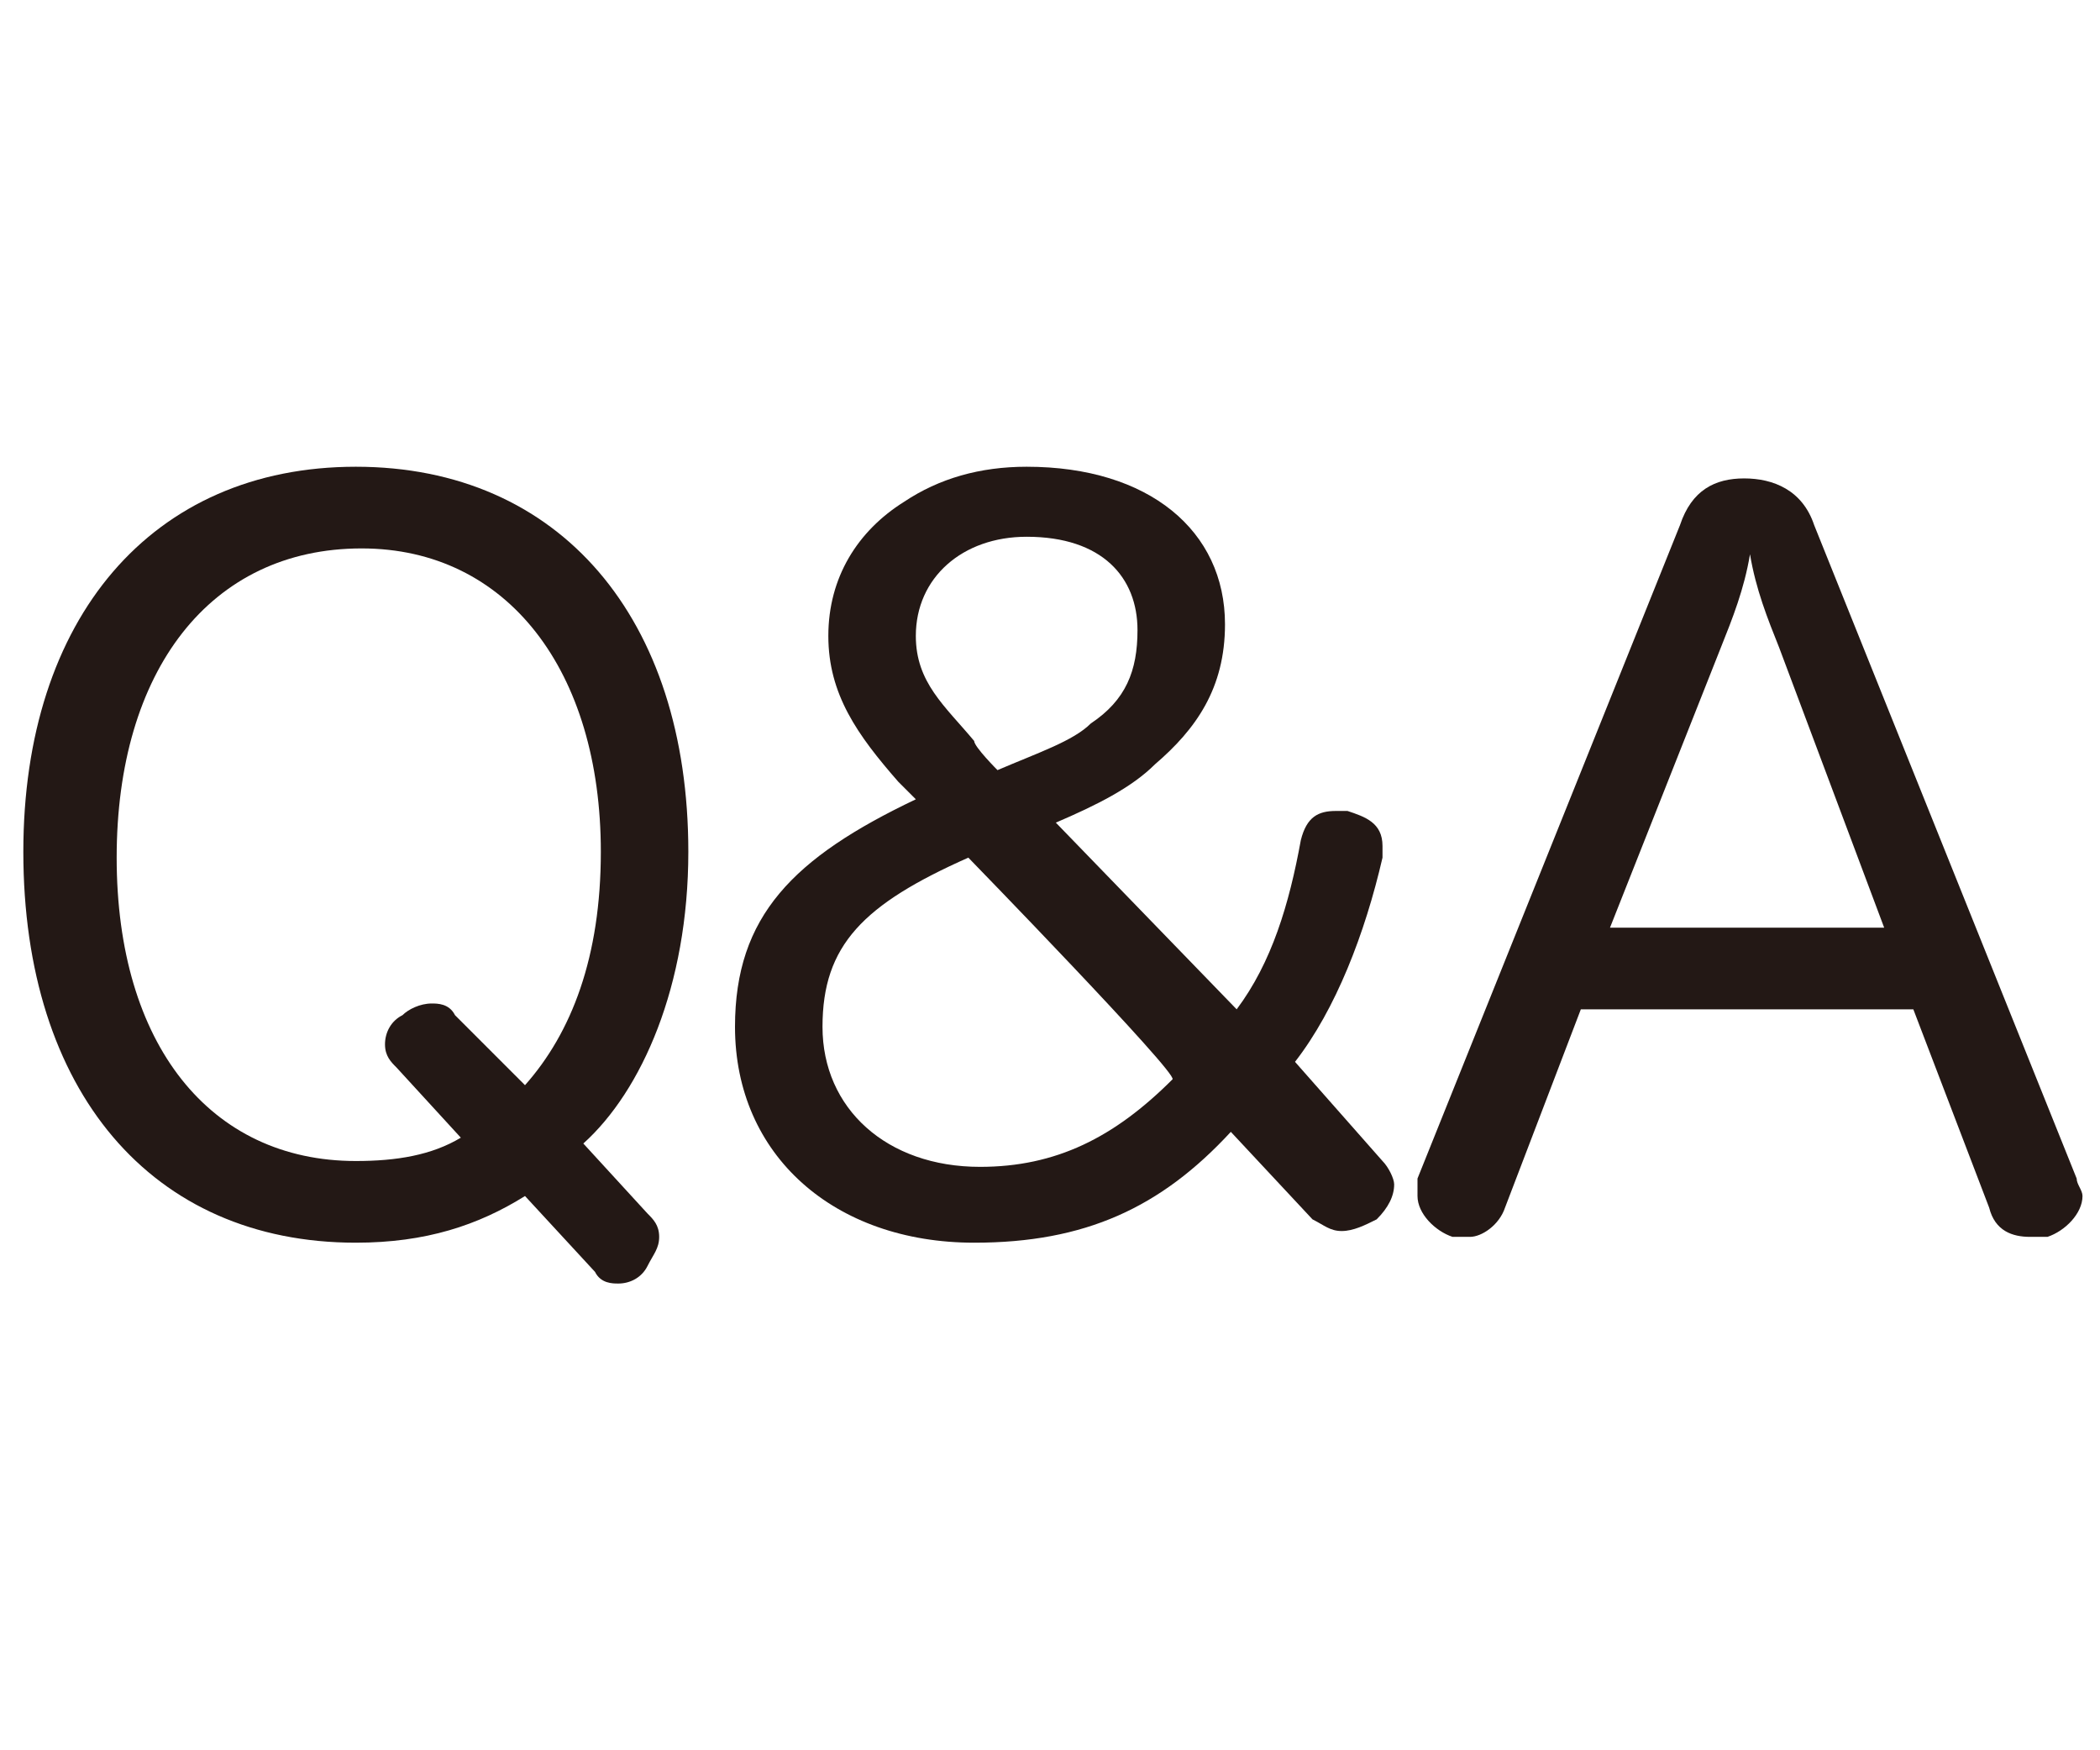
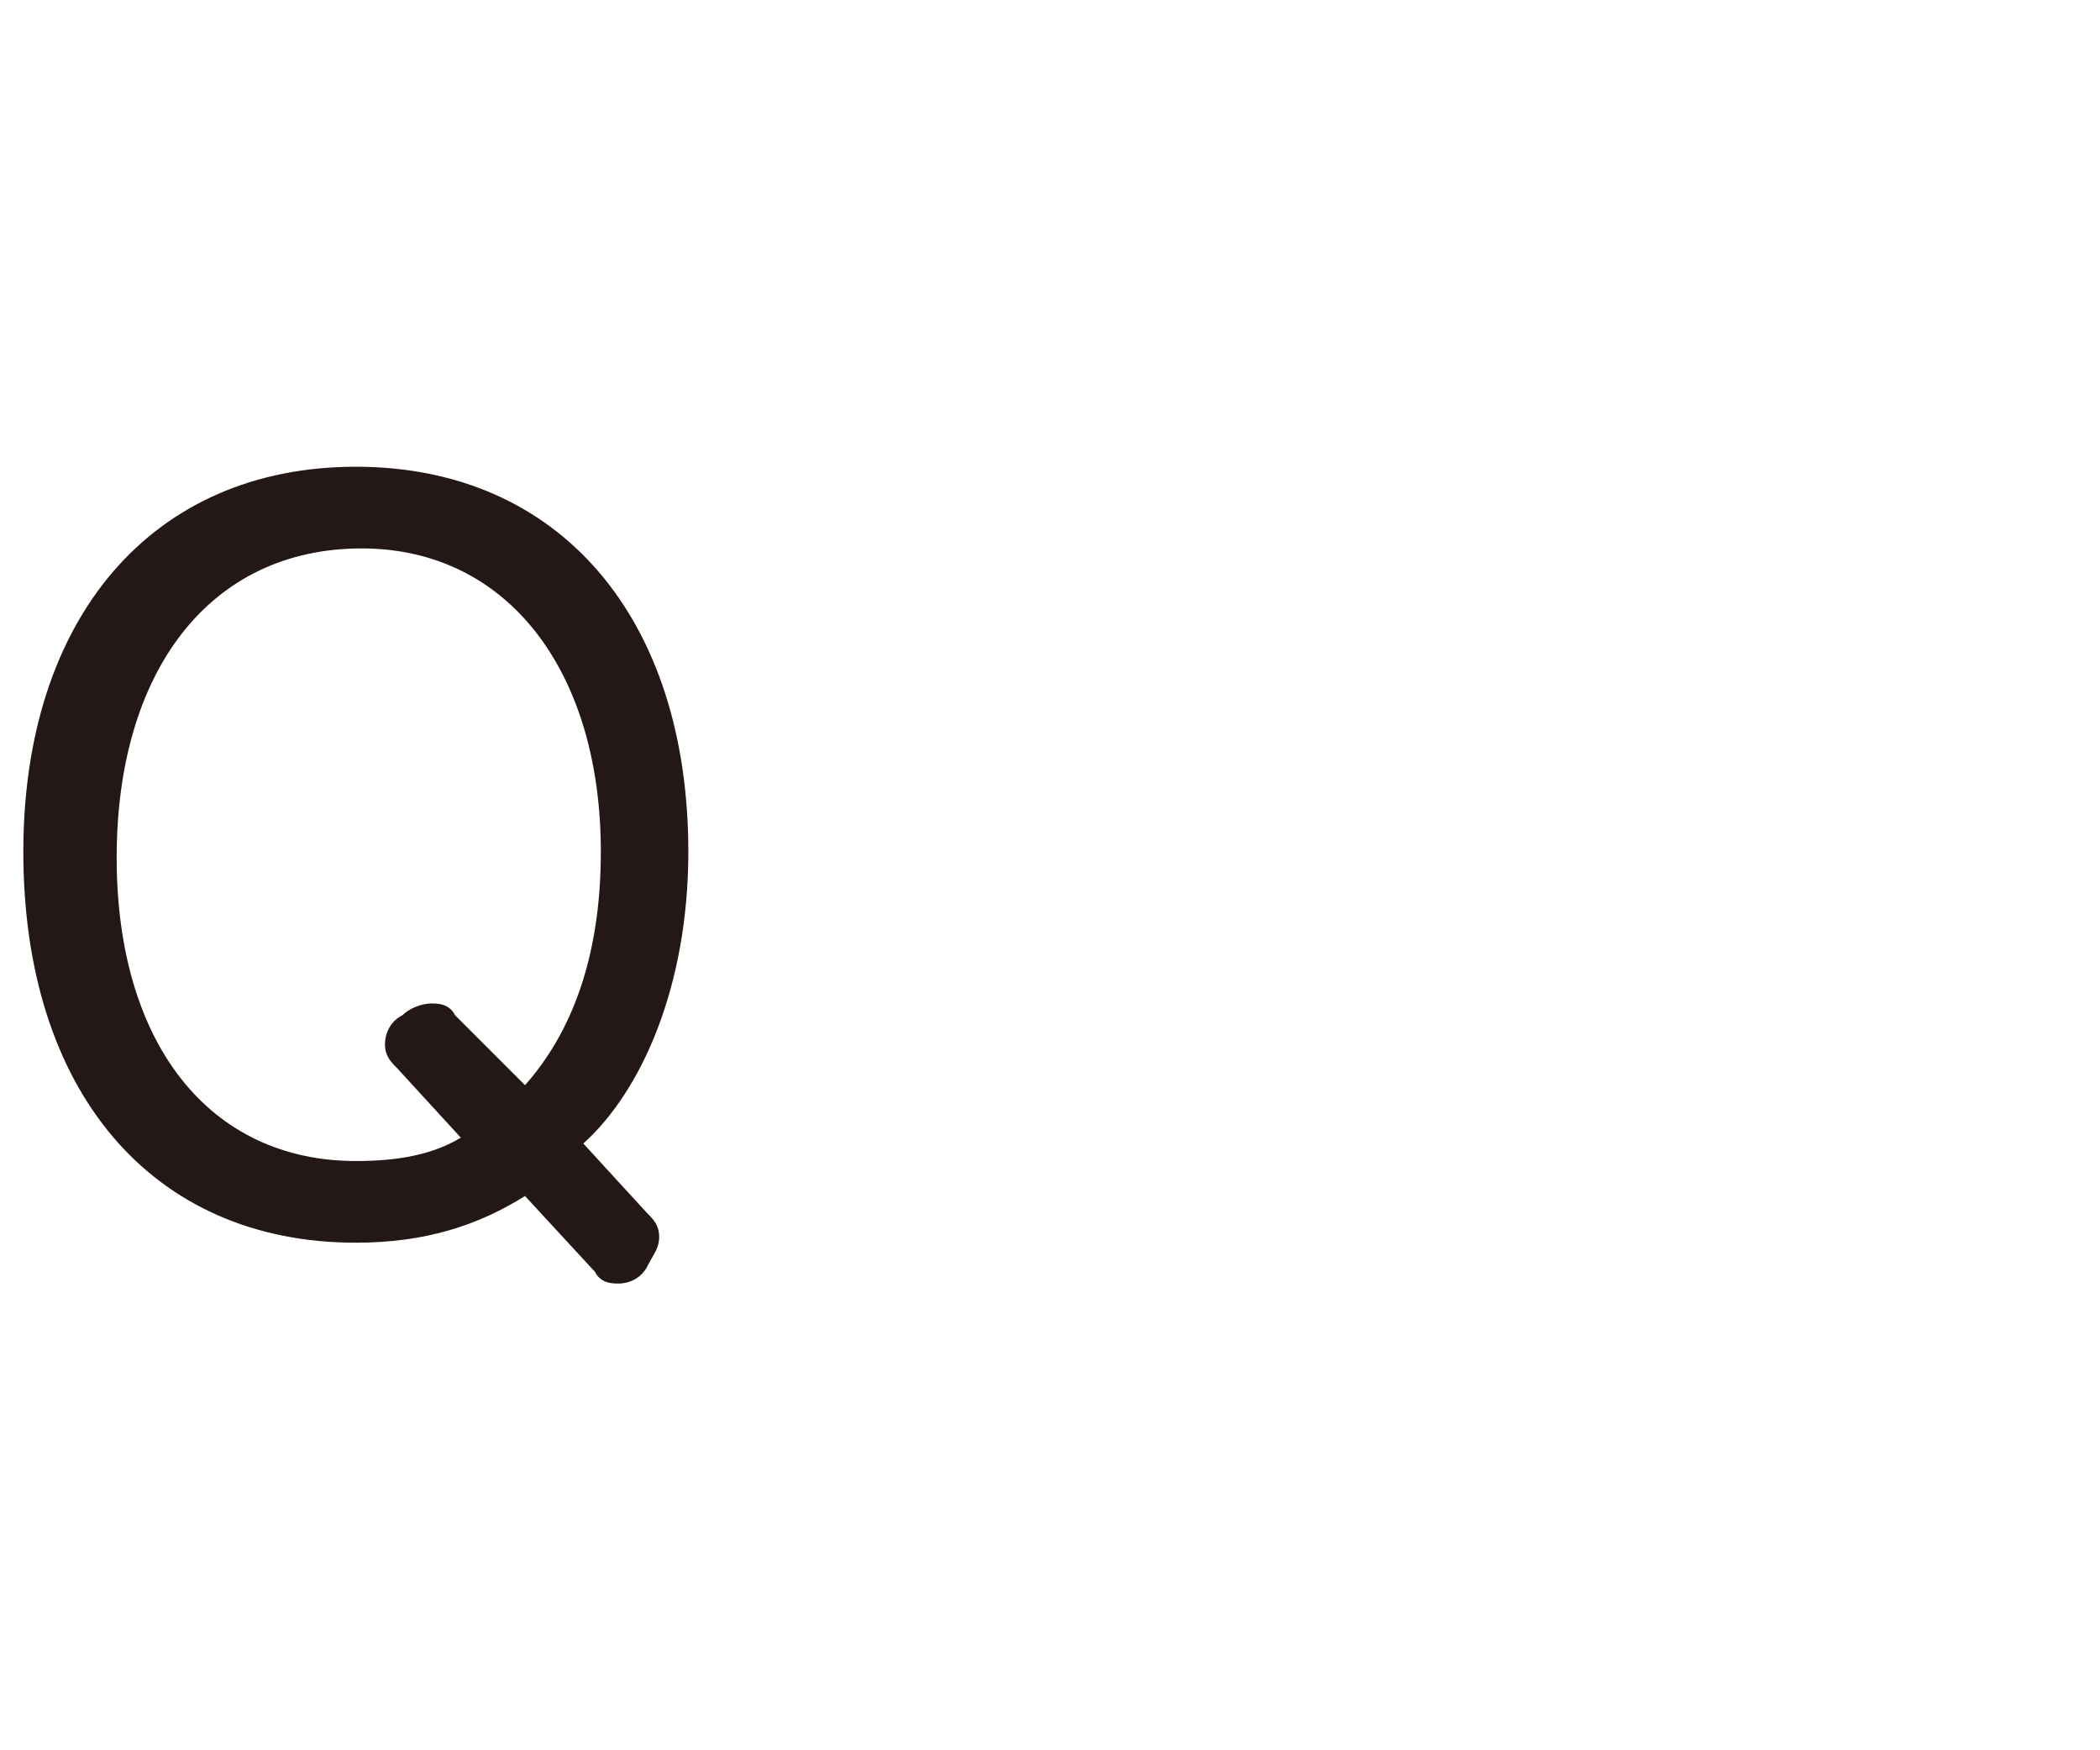
<svg xmlns="http://www.w3.org/2000/svg" version="1.1" id="_レイヤー_1" x="0px" y="0px" viewBox="0 0 36 30" style="enable-background:new 0 0 36 30;" xml:space="preserve">
  <style type="text/css">
	.st0{fill:#231815;}
</style>
  <path class="st0" d="M9,20.5c-0.8,0.5-1.7,0.8-2.9,0.8c-3.5,0-5.7-2.6-5.7-6.7c0-4,2.2-6.6,5.7-6.6c3.5,0,5.7,2.6,5.7,6.6  c0,2.3-0.8,4.1-1.8,5l1.1,1.2c0.1,0.1,0.2,0.2,0.2,0.4c0,0.2-0.1,0.3-0.2,0.5C11,21.9,10.8,22,10.6,22c-0.1,0-0.3,0-0.4-0.2L9,20.5  L9,20.5z M6.8,18.3c-0.1-0.1-0.2-0.2-0.2-0.4c0-0.2,0.1-0.4,0.3-0.5c0.1-0.1,0.3-0.2,0.5-0.2c0.1,0,0.3,0,0.4,0.2L9,18.6  c0.8-0.9,1.3-2.2,1.3-4c0-3.1-1.6-5.2-4.1-5.2C3.6,9.4,2,11.5,2,14.7c0,3.2,1.6,5.2,4.1,5.2c0.7,0,1.3-0.1,1.8-0.4L6.8,18.3  L6.8,18.3z" />
-   <path class="st0" d="M23.7,19.9c0.1,0.1,0.2,0.3,0.2,0.4c0,0.2-0.1,0.4-0.3,0.6c-0.2,0.1-0.4,0.2-0.6,0.2c-0.2,0-0.3-0.1-0.5-0.2  l-1.4-1.5c-1.2,1.3-2.5,1.9-4.4,1.9c-2.4,0-4.1-1.5-4.1-3.7c0-1.9,1-2.9,3.1-3.9l-0.3-0.3c-0.7-0.8-1.2-1.5-1.2-2.5  c0-1,0.5-1.8,1.3-2.3C16.1,8.2,16.8,8,17.6,8c2.1,0,3.4,1.1,3.4,2.7c0,1.1-0.5,1.8-1.2,2.4c-0.4,0.4-1,0.7-1.7,1l3.1,3.2  c0.6-0.8,0.9-1.8,1.1-2.9c0.1-0.4,0.3-0.5,0.6-0.5c0.1,0,0.1,0,0.2,0c0.3,0.1,0.6,0.2,0.6,0.6c0,0,0,0.1,0,0.2  c-0.3,1.3-0.8,2.6-1.5,3.5L23.7,19.9L23.7,19.9z M16.6,14.7c-1.8,0.8-2.5,1.5-2.5,2.9s1.1,2.4,2.7,2.4c1.3,0,2.3-0.5,3.3-1.5  C20.2,18.4,16.6,14.7,16.6,14.7z M17.1,13.2c0.7-0.3,1.3-0.5,1.6-0.8c0.6-0.4,0.8-0.9,0.8-1.6c0-0.9-0.6-1.6-1.9-1.6  c-1.1,0-1.9,0.7-1.9,1.7c0,0.8,0.5,1.2,1,1.8C16.7,12.8,17.1,13.2,17.1,13.2z" />
-   <path class="st0" d="M25.8,20.7c-0.1,0.3-0.4,0.5-0.6,0.5c-0.1,0-0.2,0-0.3,0c-0.3-0.1-0.6-0.4-0.6-0.7c0-0.1,0-0.2,0-0.3l4.5-11.2  c0.2-0.6,0.6-0.8,1.1-0.8c0.5,0,1,0.2,1.2,0.8l4.5,11.2c0,0.1,0.1,0.2,0.1,0.3c0,0.3-0.3,0.6-0.6,0.7c-0.1,0-0.2,0-0.3,0  c-0.3,0-0.6-0.1-0.7-0.5l-1.3-3.4h-5.7L25.8,20.7L25.8,20.7z M32.3,15.9l-1.8-4.8c-0.2-0.5-0.4-1-0.5-1.6c-0.1,0.6-0.3,1.1-0.5,1.6  l-1.9,4.8L32.3,15.9L32.3,15.9z" />
</svg>